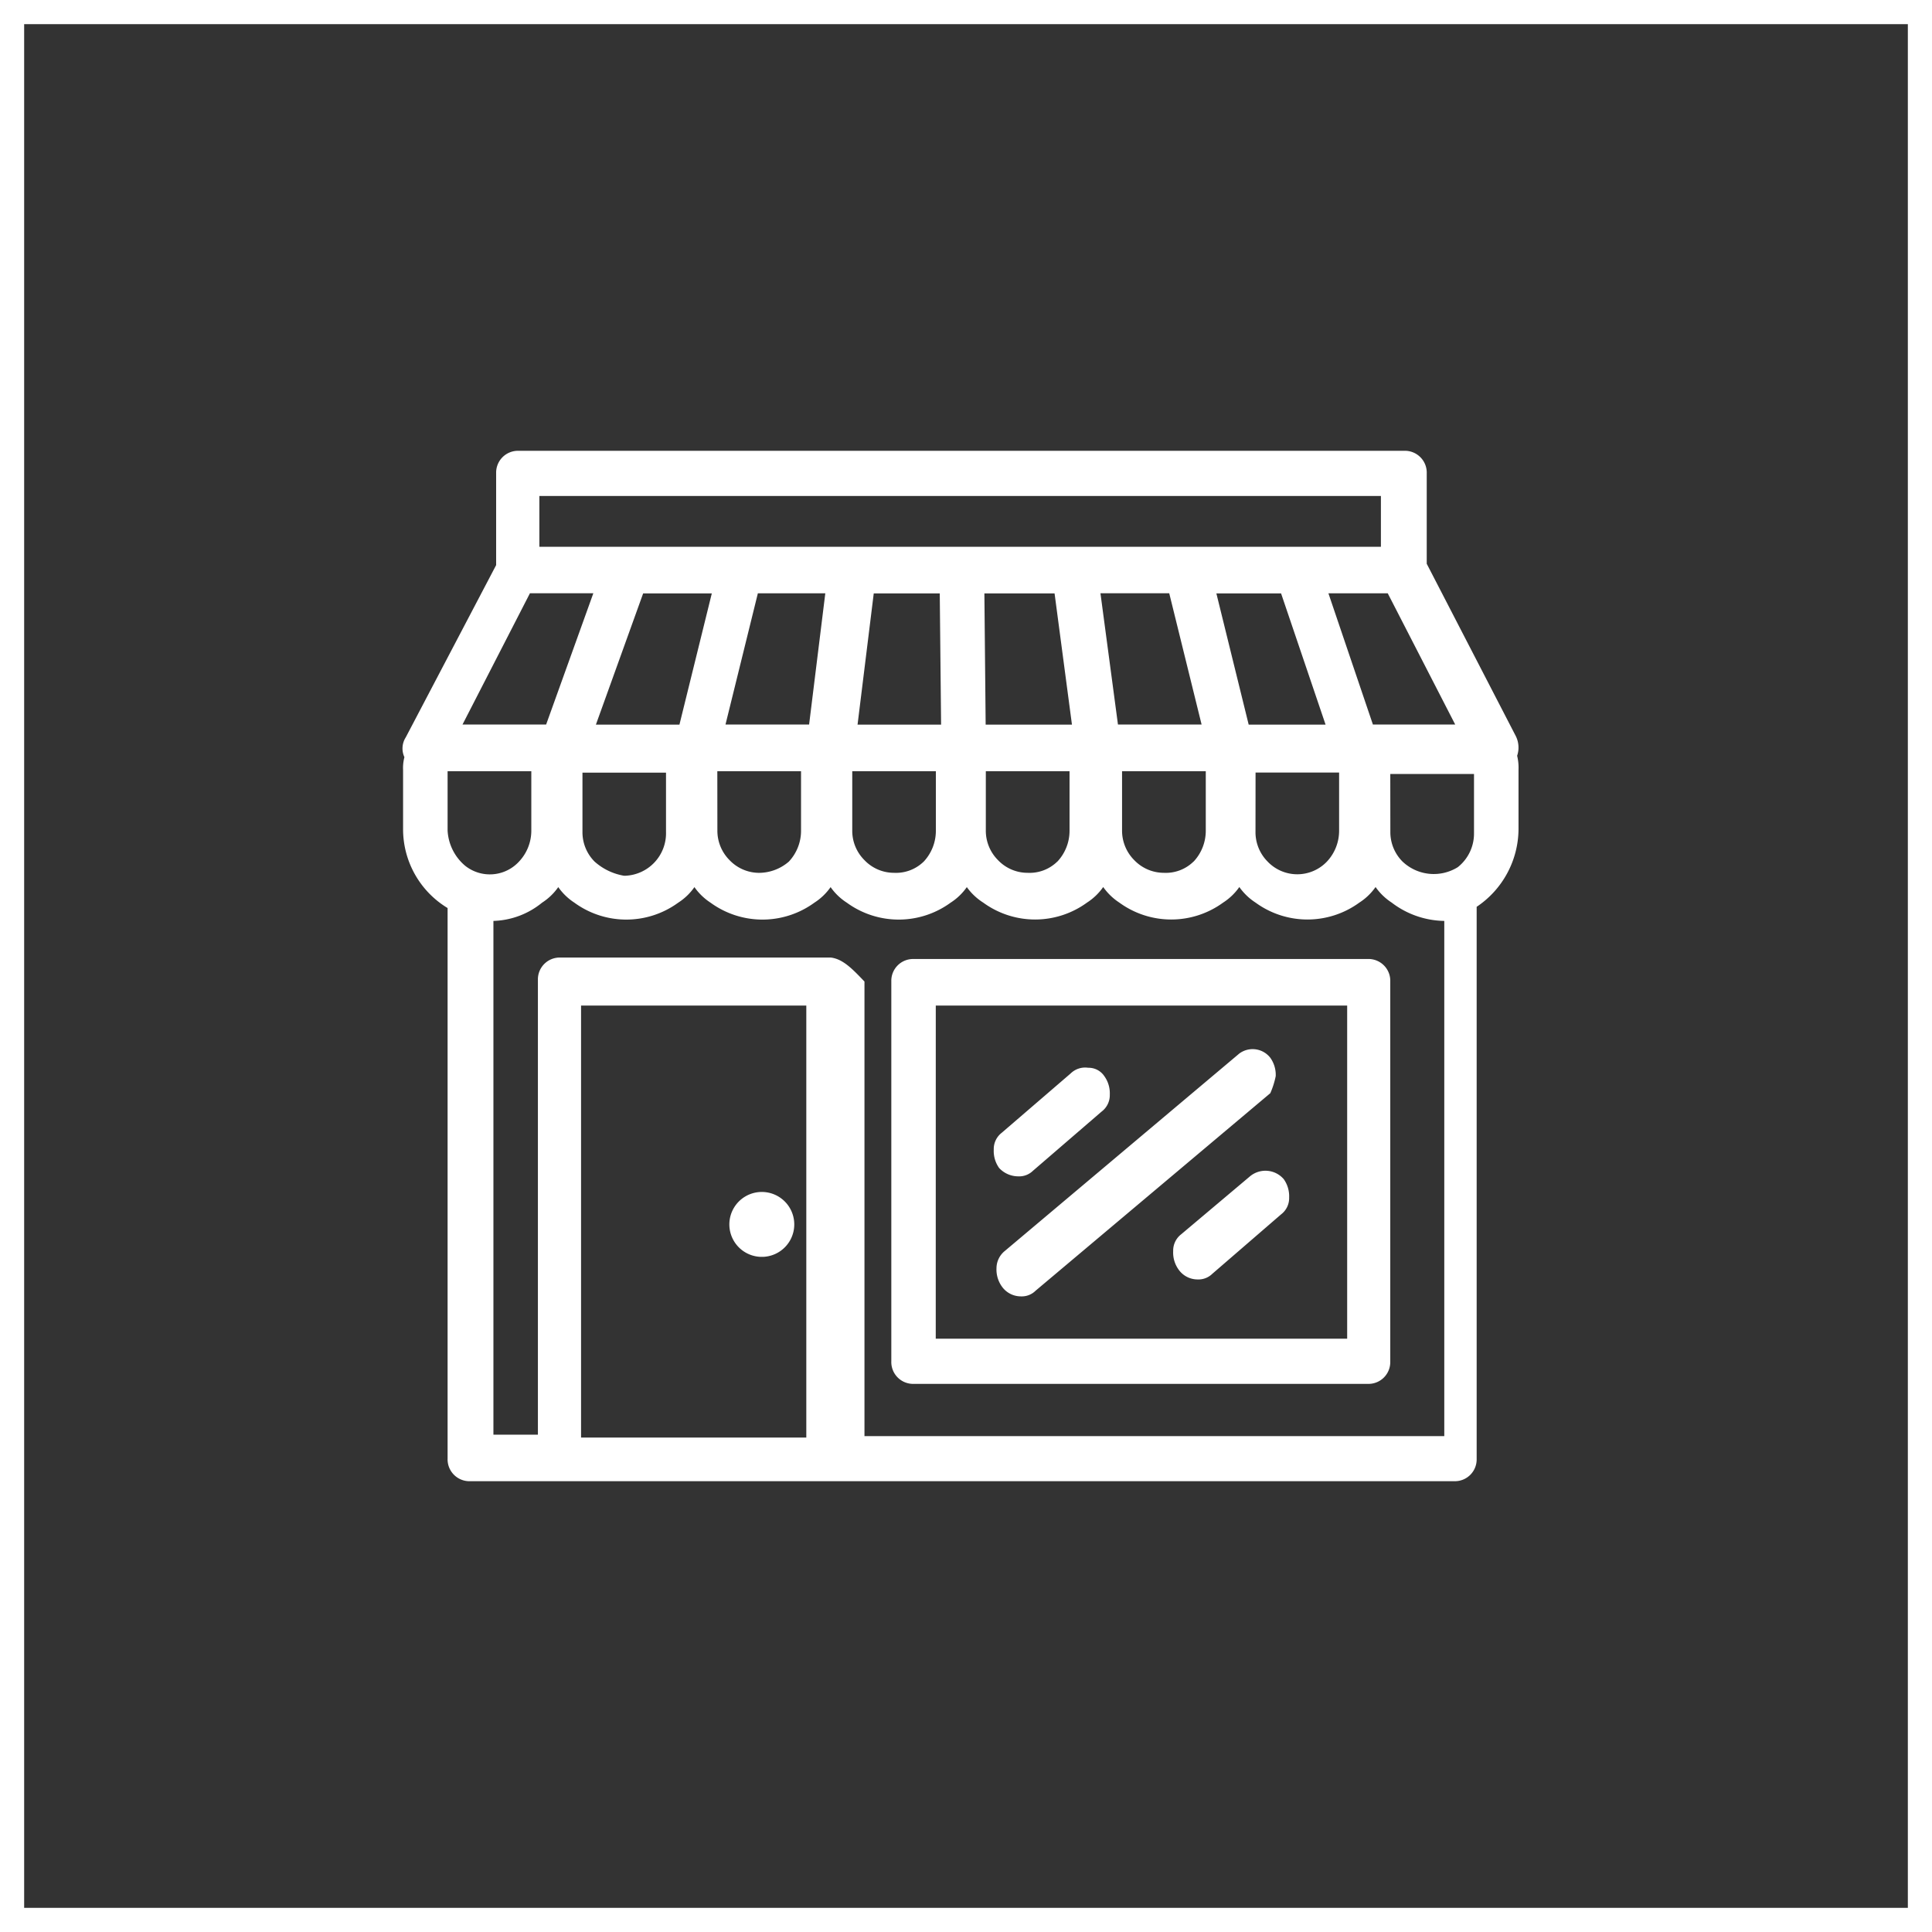
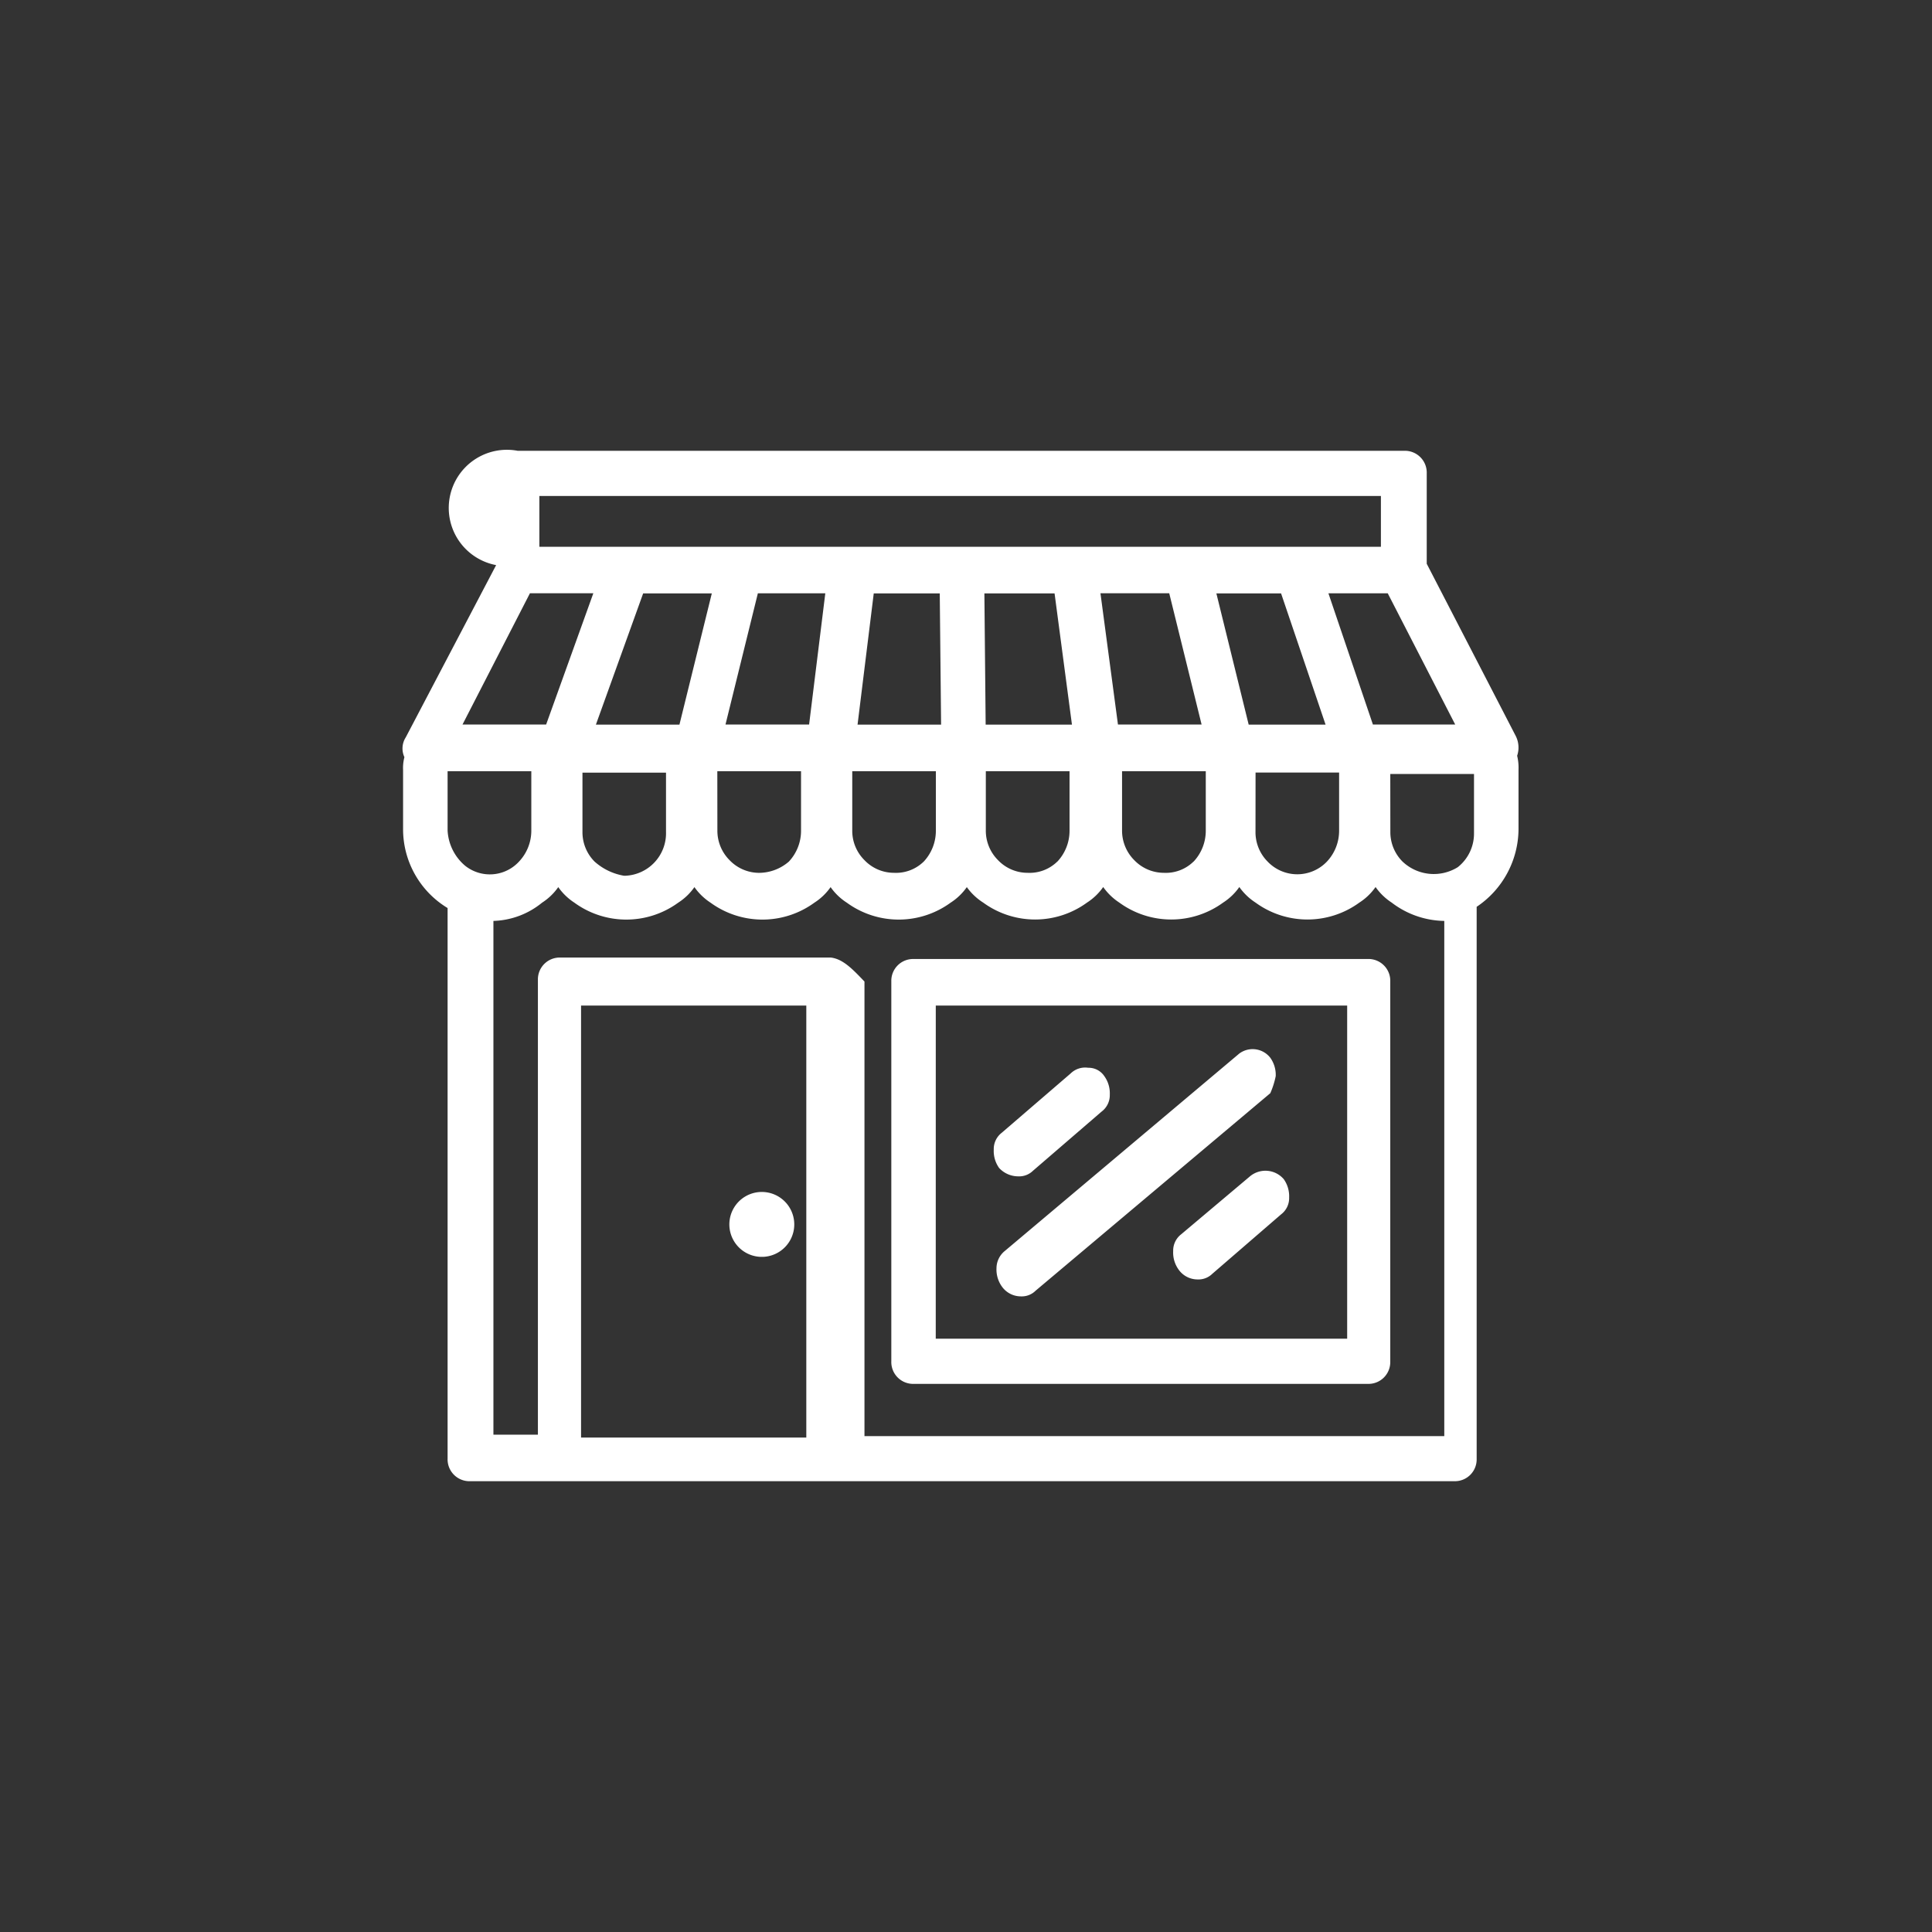
<svg xmlns="http://www.w3.org/2000/svg" width="120" height="120" viewBox="0 0 120 120">
  <rect x="0" y="0" width="120" height="120" fill="#333333" stroke="none" />
  <g id="Group_8346" data-name="Group 8346" transform="translate(-48 -48)">
    <g id="Group_8237" data-name="Group 8237">
      <g id="Rectangle_3636" data-name="Rectangle 3636" transform="translate(48 48)" fill="none" stroke="#fff" stroke-width="1.5">
-         <rect width="120" height="120" stroke="none" />
-         <rect x="0.75" y="0.75" width="118.5" height="118.5" fill="none" />
-       </g>
+         </g>
      <g id="Group_3" data-name="Group 3" transform="translate(-160.822 32.535)">
-         <path id="Union_12" data-name="Union 12" d="M65.377,64H4.106A1.358,1.358,0,0,1,2.8,62.6V28.4A5.723,5.723,0,0,1,.035,23.493V19.816a2.577,2.577,0,0,1,.083-.787A1.283,1.283,0,0,1,.2,17.8L5.815,7.1V1.371A1.355,1.355,0,0,1,7.154,0H62.31a1.357,1.357,0,0,1,1.306,1.4V7.016l5.53,10.7a1.588,1.588,0,0,1,.085,1.225,3.154,3.154,0,0,1,.086.877V23.5a5.848,5.848,0,0,1-2.6,4.824V62.636A1.352,1.352,0,0,1,65.395,64ZM11.09,61.288H25.08V34.457H11.09ZM9.751,31.475H26.6c.752.089,1.338.7,2.093,1.49V61.2H64.706v-32a5.506,5.506,0,0,1-3.268-1.139,3.658,3.658,0,0,1-1-.966,3.609,3.609,0,0,1-1.006.966,5.473,5.473,0,0,1-6.45,0,3.687,3.687,0,0,1-1.006-.966,3.594,3.594,0,0,1-1.005.966,5.473,5.473,0,0,1-6.45,0,3.686,3.686,0,0,1-1-.966,3.593,3.593,0,0,1-1.005.966,5.473,5.473,0,0,1-6.45,0A3.662,3.662,0,0,1,35.05,27.1a3.584,3.584,0,0,1-1.006.966,5.472,5.472,0,0,1-6.449,0,3.61,3.61,0,0,1-1.006-.966,3.585,3.585,0,0,1-1.006.966,5.476,5.476,0,0,1-6.452,0,3.652,3.652,0,0,1-1-.966,3.587,3.587,0,0,1-1.006.966,5.475,5.475,0,0,1-6.451,0,3.657,3.657,0,0,1-1-.966,3.6,3.6,0,0,1-1.005.966A5,5,0,0,1,5.646,29.2V61.111H8.409V32.842a1.355,1.355,0,0,1,1.322-1.367Zm1.426-7.8a2.582,2.582,0,0,0,.755,1.842h0a3.659,3.659,0,0,0,1.834.878h.047a2.641,2.641,0,0,0,2.553-2.721V19.991H11.177ZM2.8,23.581a3.067,3.067,0,0,0,1.088,2.191,2.463,2.463,0,0,0,3.353-.263A2.793,2.793,0,0,0,8,23.581V19.9H2.8Zm50.18.09a2.59,2.59,0,0,0,.752,1.842,2.545,2.545,0,0,0,3.686,0,2.792,2.792,0,0,0,.755-1.929v-3.6H52.984Zm8.376,0a2.588,2.588,0,0,0,.755,1.841h0a2.823,2.823,0,0,0,3.435.349,2.659,2.659,0,0,0,1.006-2.1V20.075h-5.2ZM32.375,25.514a2.8,2.8,0,0,0,.752-1.929V19.9H27.934v3.682a2.566,2.566,0,0,0,.755,1.84,2.531,2.531,0,0,0,1.842.79h0a2.461,2.461,0,0,0,1.844-.7Zm8.3,0a2.8,2.8,0,0,0,.755-1.929V19.9h-5.2v3.682a2.582,2.582,0,0,0,.755,1.84,2.532,2.532,0,0,0,1.843.79h0a2.458,2.458,0,0,0,1.844-.7Zm8.462,0a2.8,2.8,0,0,0,.755-1.929V19.9h-5.2v3.682a2.588,2.588,0,0,0,.755,1.84,2.546,2.546,0,0,0,1.843.79h0a2.458,2.458,0,0,0,1.843-.7Zm-29.58-1.93a2.584,2.584,0,0,0,.755,1.84,2.544,2.544,0,0,0,1.843.79h0a2.849,2.849,0,0,0,1.843-.7,2.8,2.8,0,0,0,.755-1.929V19.9h-5.2Zm33-6.575h4.776L54.569,8.857H50.55Zm-16.337,0h5.36L40.5,8.857H36.141Zm-7.957,0h5.189l-.083-8.152h-4.1Zm-16.252,0H17.2l2.011-8.152H14.946ZM44.437,17h5.195l-2.01-8.152H43.35ZM20.061,17h5.193L26.26,8.852H22.071Zm40.211,0h5.111L61.194,8.851H57.509ZM3.727,17H8.921l2.931-8.151H7.914ZM8.5,5.963H60.77V2.805H8.5ZM60.02,57.955H31.672a1.357,1.357,0,0,1-1.312-1.4V32.933a1.353,1.353,0,0,1,1.34-1.368H60.051a1.355,1.355,0,0,1,1.3,1.4V56.591a1.352,1.352,0,0,1-1.321,1.364Zm-26.9-2.892v.086H58.674V34.457H33.122ZM38.4,52.52a1.444,1.444,0,0,1-1.174-.614,1.814,1.814,0,0,1-.333-1.139,1.384,1.384,0,0,1,.5-1.053l14.58-12.276A1.391,1.391,0,0,1,53.9,37.7a1.825,1.825,0,0,1,.336,1.142A5.191,5.191,0,0,1,53.9,39.9L39.323,52.167a1.215,1.215,0,0,1-.854.354Zm10.974-1.052a1.44,1.44,0,0,1-1.171-.614,1.806,1.806,0,0,1-.336-1.139,1.28,1.28,0,0,1,.5-1.053l4.273-3.6h0a1.5,1.5,0,0,1,2.094.176,1.836,1.836,0,0,1,.336,1.142,1.264,1.264,0,0,1-.5,1.046l-4.27,3.69a1.227,1.227,0,0,1-.857.353ZM22.4,50.065h-.167a2.016,2.016,0,1,1,.167,0Zm15.833-5a1.618,1.618,0,0,1-1.177-.52,1.817,1.817,0,0,1-.333-1.139,1.275,1.275,0,0,1,.5-1.051L41.5,38.673a1.287,1.287,0,0,1,1.088-.352,1.174,1.174,0,0,1,1.005.524,1.818,1.818,0,0,1,.337,1.139,1.271,1.271,0,0,1-.5,1.052l-4.27,3.681a1.231,1.231,0,0,1-.856.35Z" transform="translate(233.823 43.465)" fill="#fff" stroke="rgba(0,0,0,0)" stroke-miterlimit="10" stroke-width="1" />
+         <path id="Union_12" data-name="Union 12" d="M65.377,64H4.106A1.358,1.358,0,0,1,2.8,62.6V28.4A5.723,5.723,0,0,1,.035,23.493V19.816a2.577,2.577,0,0,1,.083-.787A1.283,1.283,0,0,1,.2,17.8L5.815,7.1A1.355,1.355,0,0,1,7.154,0H62.31a1.357,1.357,0,0,1,1.306,1.4V7.016l5.53,10.7a1.588,1.588,0,0,1,.085,1.225,3.154,3.154,0,0,1,.086.877V23.5a5.848,5.848,0,0,1-2.6,4.824V62.636A1.352,1.352,0,0,1,65.395,64ZM11.09,61.288H25.08V34.457H11.09ZM9.751,31.475H26.6c.752.089,1.338.7,2.093,1.49V61.2H64.706v-32a5.506,5.506,0,0,1-3.268-1.139,3.658,3.658,0,0,1-1-.966,3.609,3.609,0,0,1-1.006.966,5.473,5.473,0,0,1-6.45,0,3.687,3.687,0,0,1-1.006-.966,3.594,3.594,0,0,1-1.005.966,5.473,5.473,0,0,1-6.45,0,3.686,3.686,0,0,1-1-.966,3.593,3.593,0,0,1-1.005.966,5.473,5.473,0,0,1-6.45,0A3.662,3.662,0,0,1,35.05,27.1a3.584,3.584,0,0,1-1.006.966,5.472,5.472,0,0,1-6.449,0,3.61,3.61,0,0,1-1.006-.966,3.585,3.585,0,0,1-1.006.966,5.476,5.476,0,0,1-6.452,0,3.652,3.652,0,0,1-1-.966,3.587,3.587,0,0,1-1.006.966,5.475,5.475,0,0,1-6.451,0,3.657,3.657,0,0,1-1-.966,3.6,3.6,0,0,1-1.005.966A5,5,0,0,1,5.646,29.2V61.111H8.409V32.842a1.355,1.355,0,0,1,1.322-1.367Zm1.426-7.8a2.582,2.582,0,0,0,.755,1.842h0a3.659,3.659,0,0,0,1.834.878h.047a2.641,2.641,0,0,0,2.553-2.721V19.991H11.177ZM2.8,23.581a3.067,3.067,0,0,0,1.088,2.191,2.463,2.463,0,0,0,3.353-.263A2.793,2.793,0,0,0,8,23.581V19.9H2.8Zm50.18.09a2.59,2.59,0,0,0,.752,1.842,2.545,2.545,0,0,0,3.686,0,2.792,2.792,0,0,0,.755-1.929v-3.6H52.984Zm8.376,0a2.588,2.588,0,0,0,.755,1.841h0a2.823,2.823,0,0,0,3.435.349,2.659,2.659,0,0,0,1.006-2.1V20.075h-5.2ZM32.375,25.514a2.8,2.8,0,0,0,.752-1.929V19.9H27.934v3.682a2.566,2.566,0,0,0,.755,1.84,2.531,2.531,0,0,0,1.842.79h0a2.461,2.461,0,0,0,1.844-.7Zm8.3,0a2.8,2.8,0,0,0,.755-1.929V19.9h-5.2v3.682a2.582,2.582,0,0,0,.755,1.84,2.532,2.532,0,0,0,1.843.79h0a2.458,2.458,0,0,0,1.844-.7Zm8.462,0a2.8,2.8,0,0,0,.755-1.929V19.9h-5.2v3.682a2.588,2.588,0,0,0,.755,1.84,2.546,2.546,0,0,0,1.843.79h0a2.458,2.458,0,0,0,1.843-.7Zm-29.58-1.93a2.584,2.584,0,0,0,.755,1.84,2.544,2.544,0,0,0,1.843.79h0a2.849,2.849,0,0,0,1.843-.7,2.8,2.8,0,0,0,.755-1.929V19.9h-5.2Zm33-6.575h4.776L54.569,8.857H50.55Zm-16.337,0h5.36L40.5,8.857H36.141Zm-7.957,0h5.189l-.083-8.152h-4.1Zm-16.252,0H17.2l2.011-8.152H14.946ZM44.437,17h5.195l-2.01-8.152H43.35ZM20.061,17h5.193L26.26,8.852H22.071Zm40.211,0h5.111L61.194,8.851H57.509ZM3.727,17H8.921l2.931-8.151H7.914ZM8.5,5.963H60.77V2.805H8.5ZM60.02,57.955H31.672a1.357,1.357,0,0,1-1.312-1.4V32.933a1.353,1.353,0,0,1,1.34-1.368H60.051a1.355,1.355,0,0,1,1.3,1.4V56.591a1.352,1.352,0,0,1-1.321,1.364Zm-26.9-2.892v.086H58.674V34.457H33.122ZM38.4,52.52a1.444,1.444,0,0,1-1.174-.614,1.814,1.814,0,0,1-.333-1.139,1.384,1.384,0,0,1,.5-1.053l14.58-12.276A1.391,1.391,0,0,1,53.9,37.7a1.825,1.825,0,0,1,.336,1.142A5.191,5.191,0,0,1,53.9,39.9L39.323,52.167a1.215,1.215,0,0,1-.854.354Zm10.974-1.052a1.44,1.44,0,0,1-1.171-.614,1.806,1.806,0,0,1-.336-1.139,1.28,1.28,0,0,1,.5-1.053l4.273-3.6h0a1.5,1.5,0,0,1,2.094.176,1.836,1.836,0,0,1,.336,1.142,1.264,1.264,0,0,1-.5,1.046l-4.27,3.69a1.227,1.227,0,0,1-.857.353ZM22.4,50.065h-.167a2.016,2.016,0,1,1,.167,0Zm15.833-5a1.618,1.618,0,0,1-1.177-.52,1.817,1.817,0,0,1-.333-1.139,1.275,1.275,0,0,1,.5-1.051L41.5,38.673a1.287,1.287,0,0,1,1.088-.352,1.174,1.174,0,0,1,1.005.524,1.818,1.818,0,0,1,.337,1.139,1.271,1.271,0,0,1-.5,1.052l-4.27,3.681a1.231,1.231,0,0,1-.856.35Z" transform="translate(233.823 43.465)" fill="#fff" stroke="rgba(0,0,0,0)" stroke-miterlimit="10" stroke-width="1" />
      </g>
    </g>
  </g>
</svg>